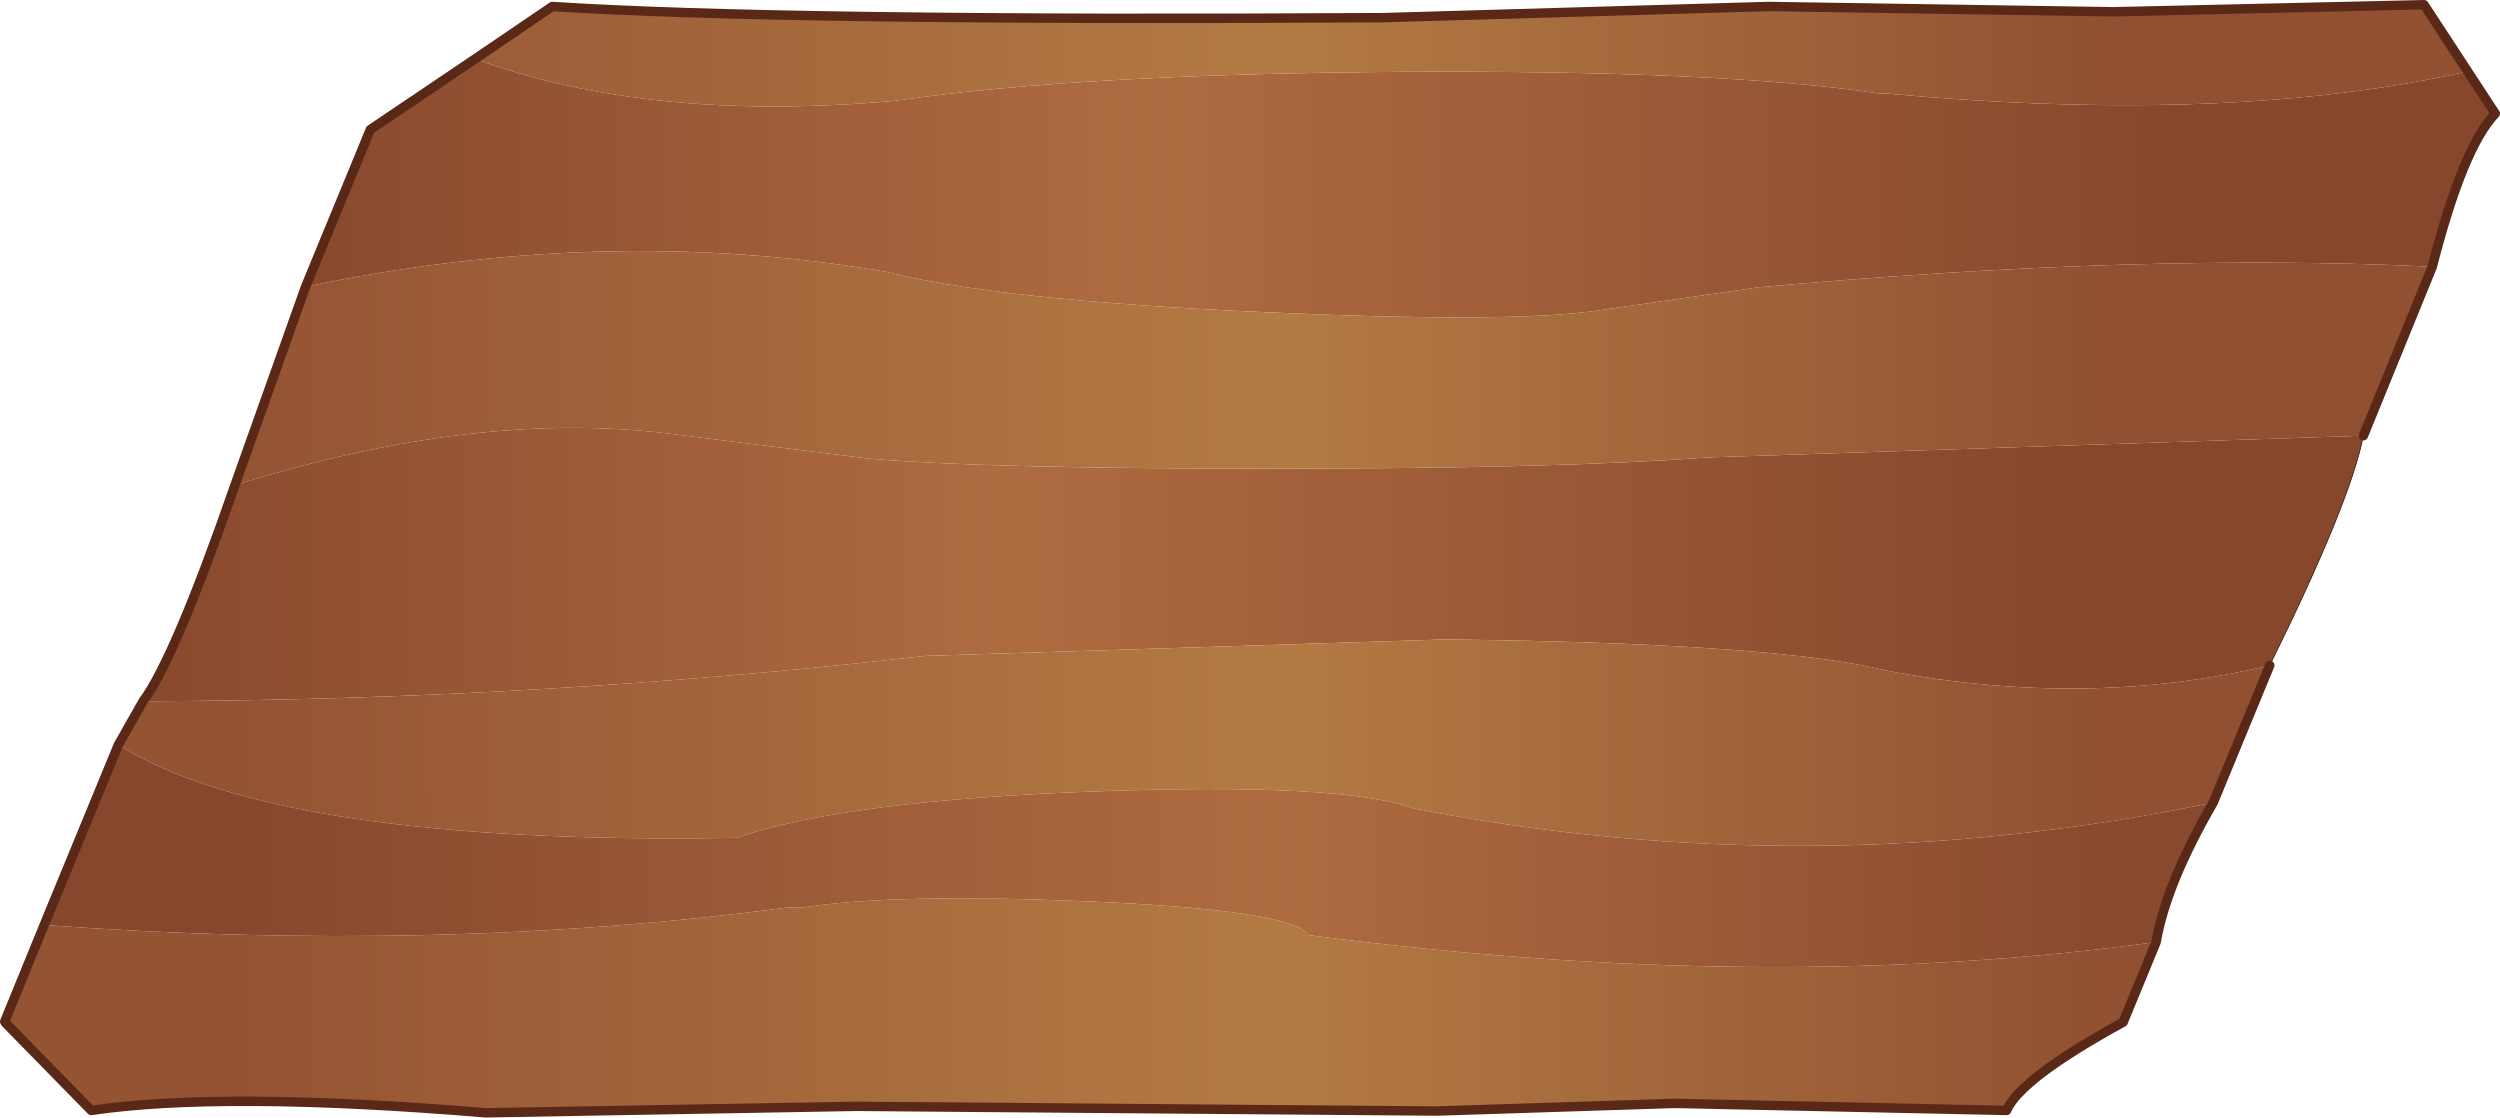
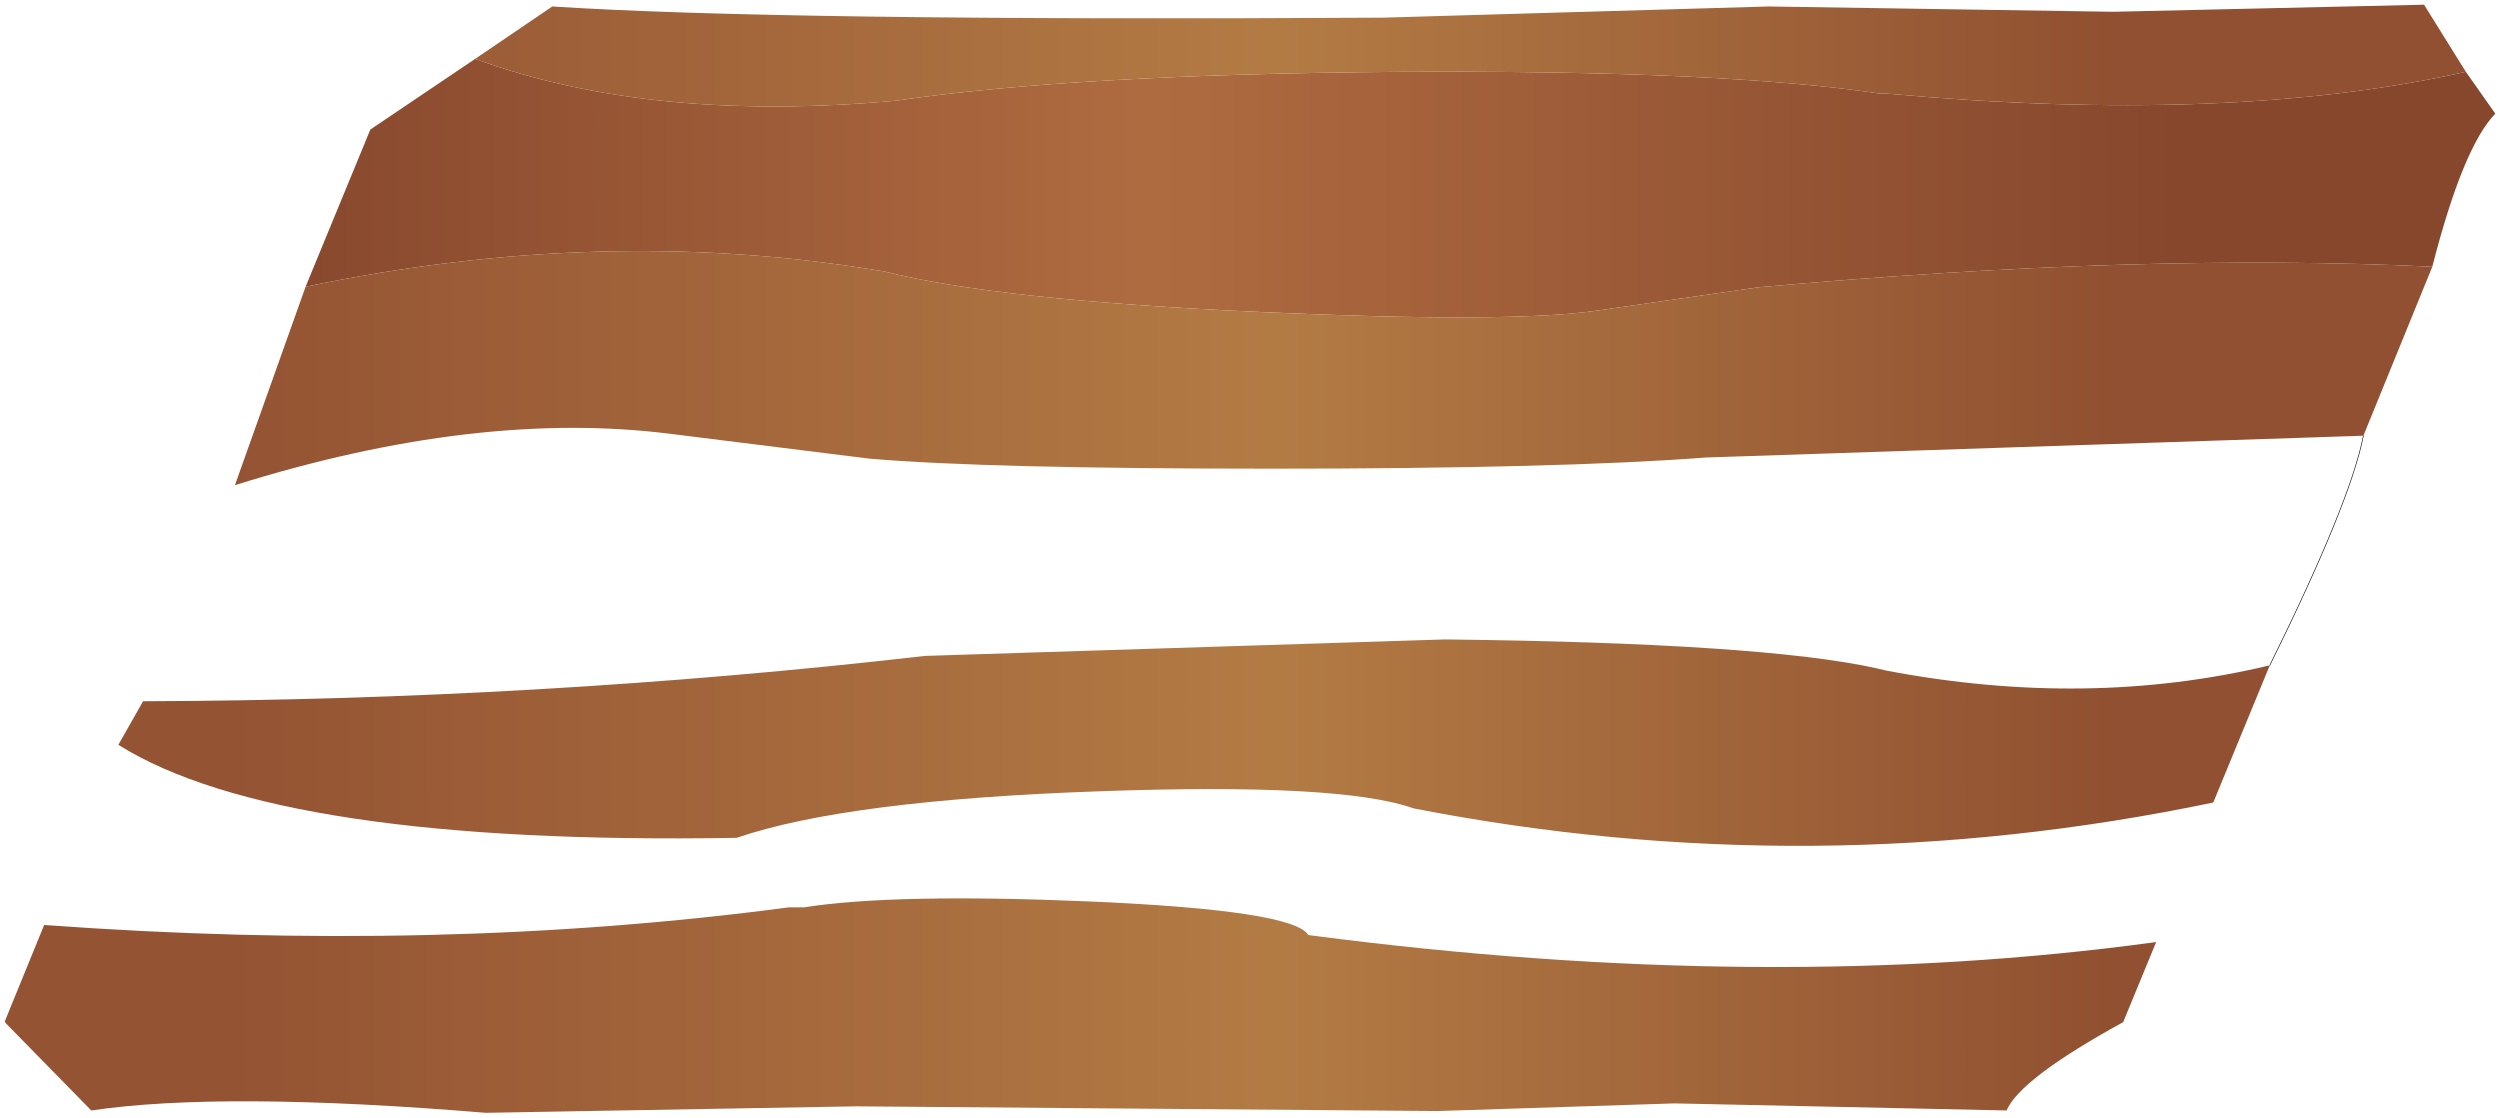
<svg xmlns="http://www.w3.org/2000/svg" height="94.9px" width="212.3px">
  <g transform="matrix(1.0, 0.0, 0.0, 1.0, -2.7, 0.55)">
-     <path d="M203.4 36.45 Q202.3 42.1 195.45 55.95 180.0 59.65 162.9 56.4 L162.05 56.2 Q152.35 54.05 125.4 53.75 L81.25 55.15 Q48.6 58.9 14.85 59.0 17.55 55.35 22.65 40.65 43.25 34.2 59.7 36.3 L76.55 38.4 Q86.45 39.25 110.7 39.25 135.15 39.25 147.6 38.3 L203.4 36.45" fill="url(#gradient0)" fill-rule="evenodd" stroke="none" />
    <path d="M212.1 5.55 L214.6 9.1 Q211.85 11.95 209.25 22.1 184.6 20.9 152.0 23.85 L138.15 25.85 Q130.7 26.9 109.85 25.95 87.4 24.95 77.8 22.5 L77.15 22.4 Q53.75 18.55 28.65 23.8 L34.15 10.45 43.05 4.45 Q57.95 9.9 78.8 8.0 94.05 5.75 121.7 5.55 149.05 5.4 162.35 7.4 L162.95 7.4 Q192.0 10.05 212.1 5.55" fill="url(#gradient1)" fill-rule="evenodd" stroke="none" />
    <path d="M212.1 5.55 Q192.0 10.05 162.95 7.4 L162.35 7.4 Q149.05 5.4 121.7 5.55 94.05 5.75 78.8 8.0 57.95 9.9 43.05 4.45 L49.6 0.0 Q68.9 1.25 120.1 0.95 L152.9 0.0 182.2 0.45 208.55 -0.15 212.1 5.55 M28.65 23.8 Q53.75 18.55 77.15 22.4 L77.8 22.5 Q87.4 24.95 109.85 25.95 130.7 26.9 138.15 25.85 L152.0 23.85 Q184.6 20.9 209.25 22.1 L203.4 36.45 147.6 38.3 Q135.15 39.25 110.7 39.25 86.45 39.25 76.55 38.4 L59.7 36.3 Q43.25 34.2 22.65 40.65 L28.65 23.8 M195.45 55.95 L190.65 67.6 Q156.6 74.7 122.75 68.1 116.6 65.9 95.95 66.65 74.6 67.4 65.25 70.6 26.4 71.25 12.75 62.7 L14.85 59.0 Q48.6 58.9 81.25 55.15 L125.4 53.75 Q152.35 54.05 162.05 56.2 L162.9 56.4 Q180.0 59.65 195.45 55.95 M185.8 79.45 L183.0 86.25 Q174.25 91.05 173.1 93.75 L144.9 93.15 124.75 93.8 75.4 93.4 43.95 93.95 Q21.6 92.1 10.45 93.75 L3.2 86.35 3.1 86.2 6.45 78.0 Q40.0 80.45 69.7 76.5 L71.0 76.5 Q78.6 75.3 95.2 76.0 112.55 76.75 113.8 78.85 L114.15 78.9 Q152.85 83.95 185.8 79.45" fill="url(#gradient2)" fill-rule="evenodd" stroke="none" />
-     <path d="M190.65 67.6 Q186.65 74.5 185.8 79.45 152.85 83.95 114.15 78.9 L113.8 78.85 Q112.55 76.75 95.2 76.0 78.6 75.3 71.0 76.5 L69.7 76.5 Q40.0 80.45 6.45 78.0 L12.75 62.7 Q26.4 71.25 65.25 70.6 74.6 67.4 95.95 66.65 116.6 65.9 122.75 68.1 156.6 74.7 190.65 67.6" fill="url(#gradient3)" fill-rule="evenodd" stroke="none" />
    <path d="M203.4 36.45 Q202.3 42.1 195.45 55.95" fill="none" stroke="#000000" stroke-linecap="round" stroke-linejoin="round" stroke-width="0.05" />
-     <path d="M43.05 4.45 L34.15 10.45 28.65 23.8 22.65 40.65 Q17.55 55.35 14.85 59.0 L12.75 62.7 6.45 78.0 3.1 86.2 3.2 86.35 10.45 93.75 Q21.6 92.1 43.95 93.95 L75.4 93.4 124.75 93.8 144.9 93.15 173.1 93.75 Q174.25 91.05 183.0 86.25 L185.8 79.45 Q186.65 74.5 190.65 67.6 L195.45 55.95 M209.25 22.1 Q211.85 11.95 214.6 9.1 L208.55 -0.15 182.2 0.45 152.9 0.0 120.1 0.95 Q68.9 1.25 49.6 0.0 L43.05 4.45 M209.25 22.1 L203.4 36.45 Z" fill="none" stroke="#592817" stroke-linecap="round" stroke-linejoin="round" stroke-width="0.8" />
  </g>
  <defs>
    <linearGradient gradientTransform="matrix(-0.099, 0.0, 0.0, -0.014, 96.4, 46.9)" gradientUnits="userSpaceOnUse" id="gradient0" spreadMethod="pad" x1="-819.2" x2="819.2">
      <stop offset="0.0" stop-color="#86472d" />
      <stop offset="0.553" stop-color="#af6b40" />
      <stop offset="1.0" stop-color="#89492e" />
    </linearGradient>
    <linearGradient gradientTransform="matrix(-0.097, 0.0, 0.0, -0.013, 108.45, 15.4)" gradientUnits="userSpaceOnUse" id="gradient1" spreadMethod="pad" x1="-819.2" x2="819.2">
      <stop offset="0.0" stop-color="#86472d" />
      <stop offset="0.553" stop-color="#af6b40" />
      <stop offset="1.0" stop-color="#89492e" />
    </linearGradient>
    <linearGradient gradientTransform="matrix(0.098, 0.0, 0.0, 0.011, 102.55, 30.1)" gradientUnits="userSpaceOnUse" id="gradient2" spreadMethod="pad" x1="-819.2" x2="819.2">
      <stop offset="0.0" stop-color="#945333" />
      <stop offset="0.553" stop-color="#b37b44" />
      <stop offset="1.0" stop-color="#905031" />
    </linearGradient>
    <linearGradient gradientTransform="matrix(0.098, 0.0, 0.0, 0.011, 102.55, 30.1)" gradientUnits="userSpaceOnUse" id="gradient3" spreadMethod="pad" x1="-819.2" x2="819.2">
      <stop offset="0.0" stop-color="#86472d" />
      <stop offset="0.553" stop-color="#af6b40" />
      <stop offset="1.0" stop-color="#89492e" />
    </linearGradient>
  </defs>
</svg>